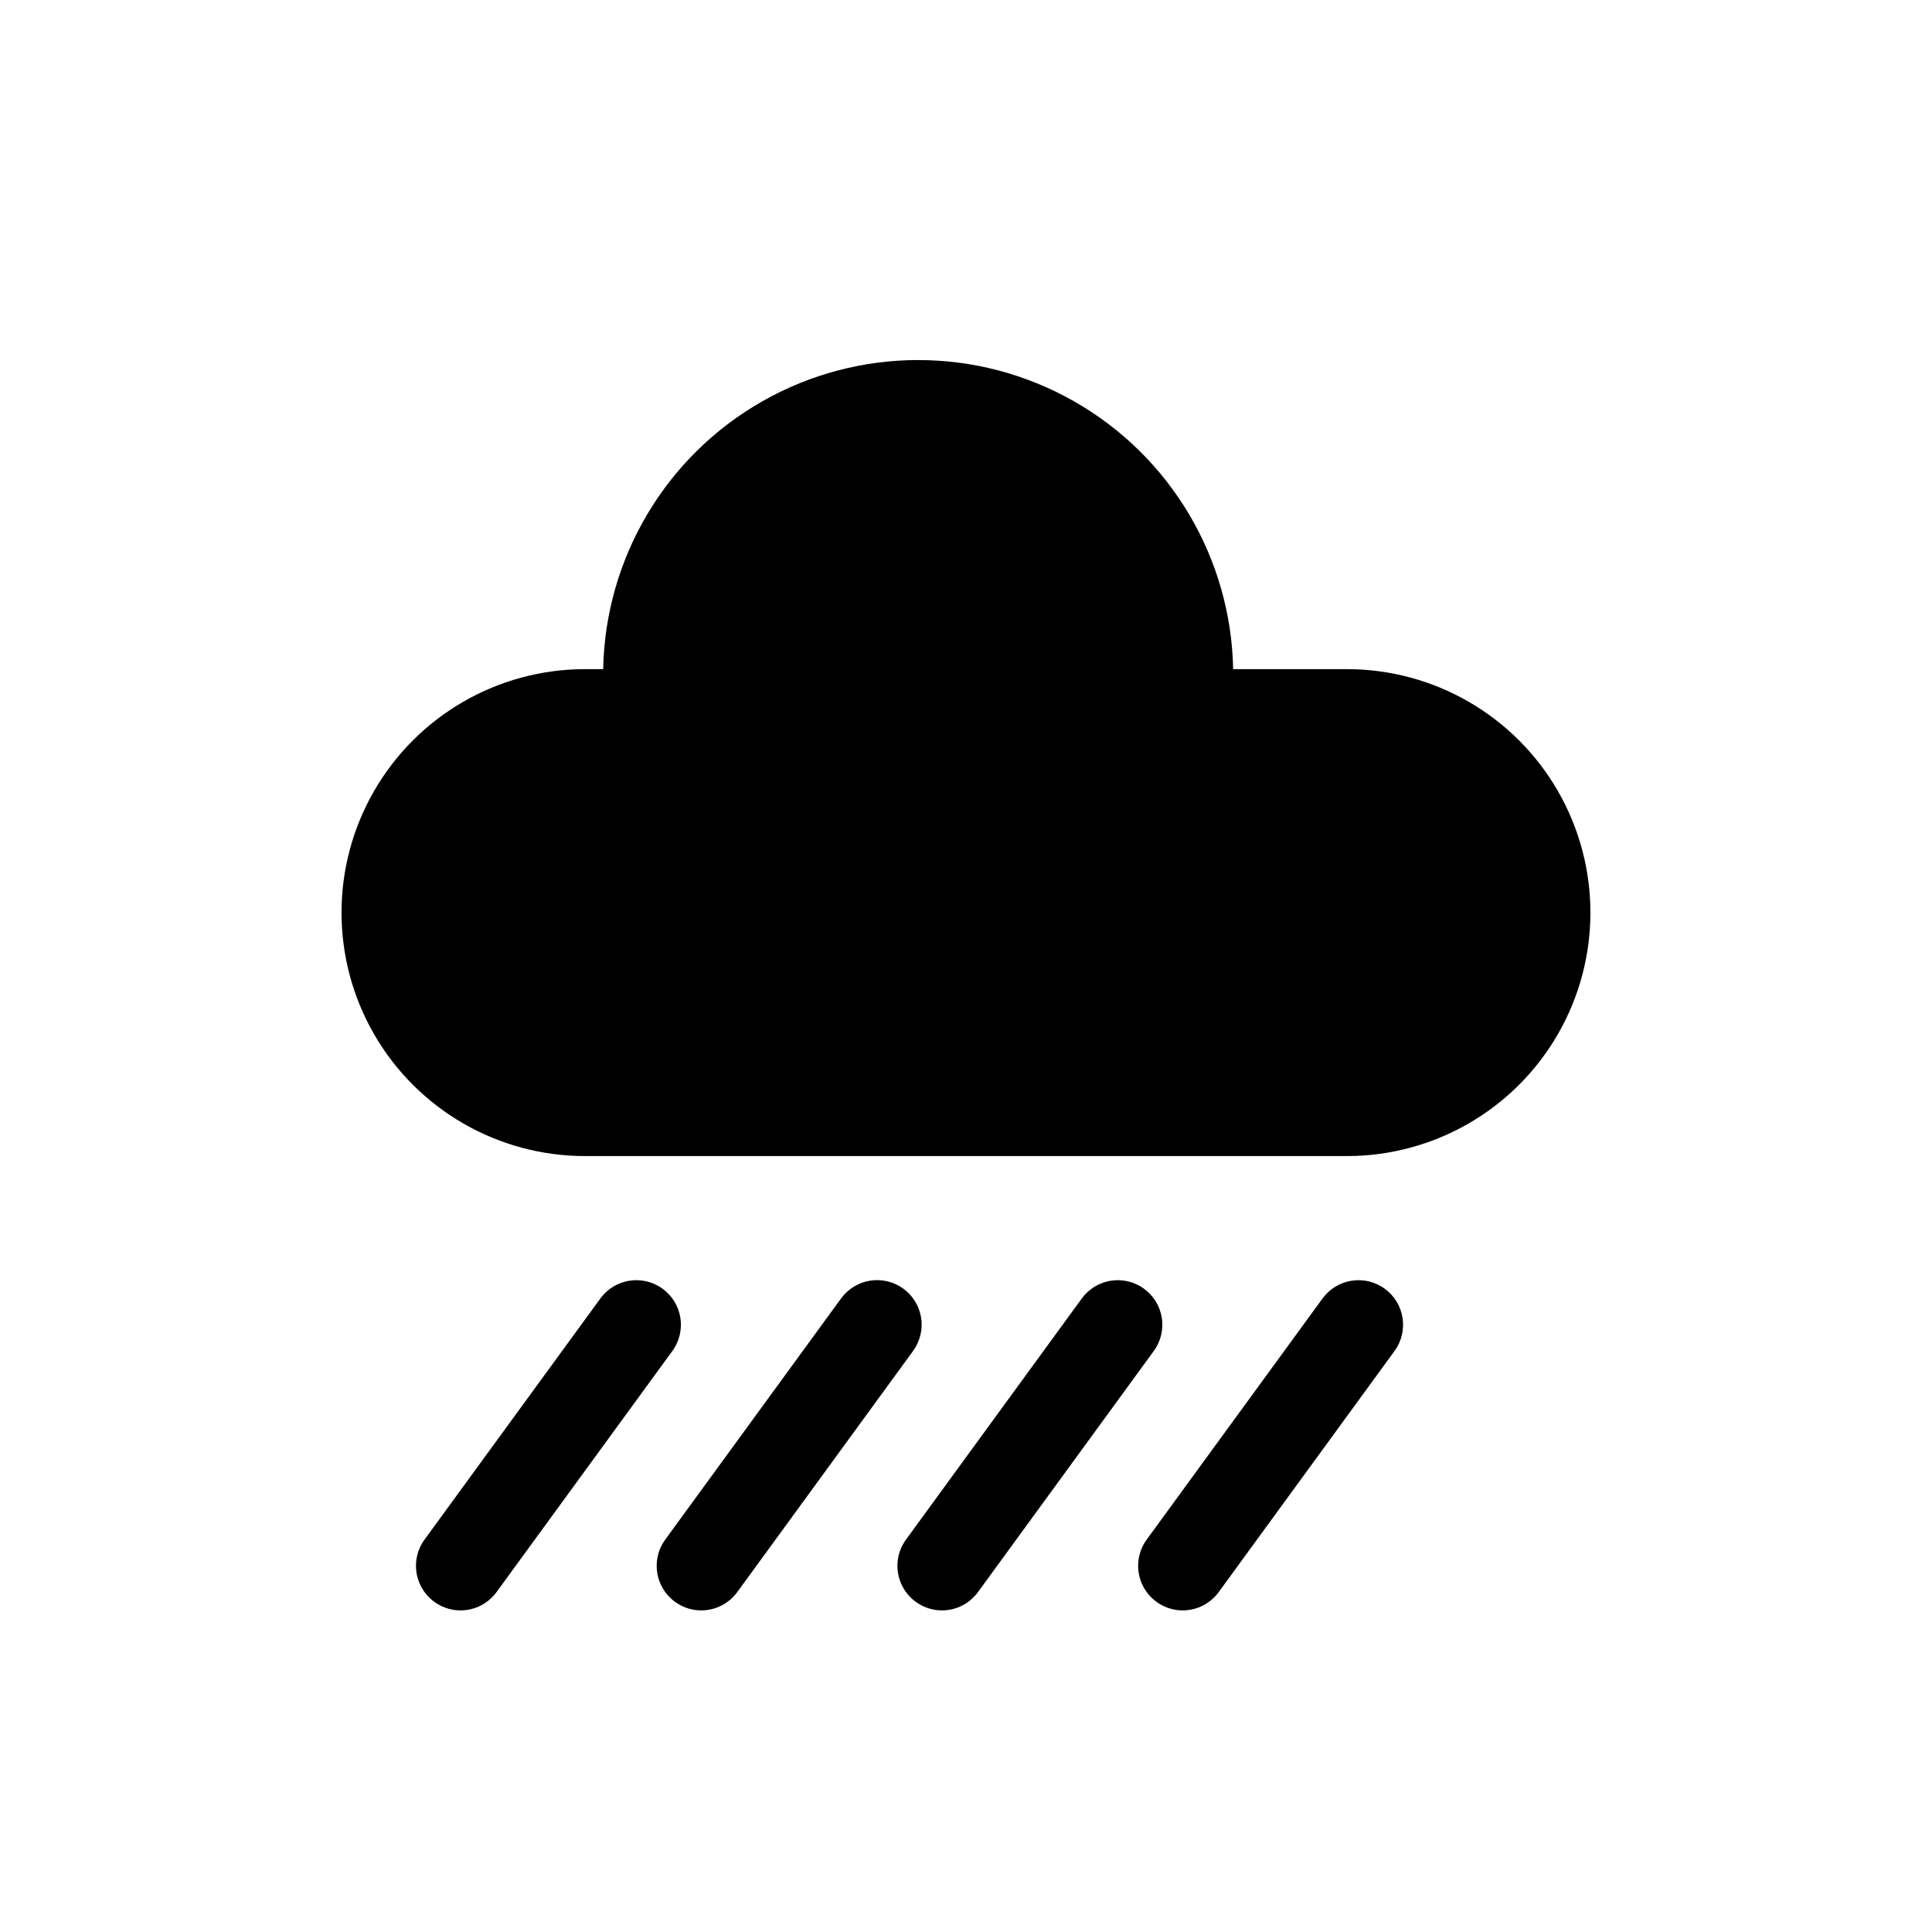
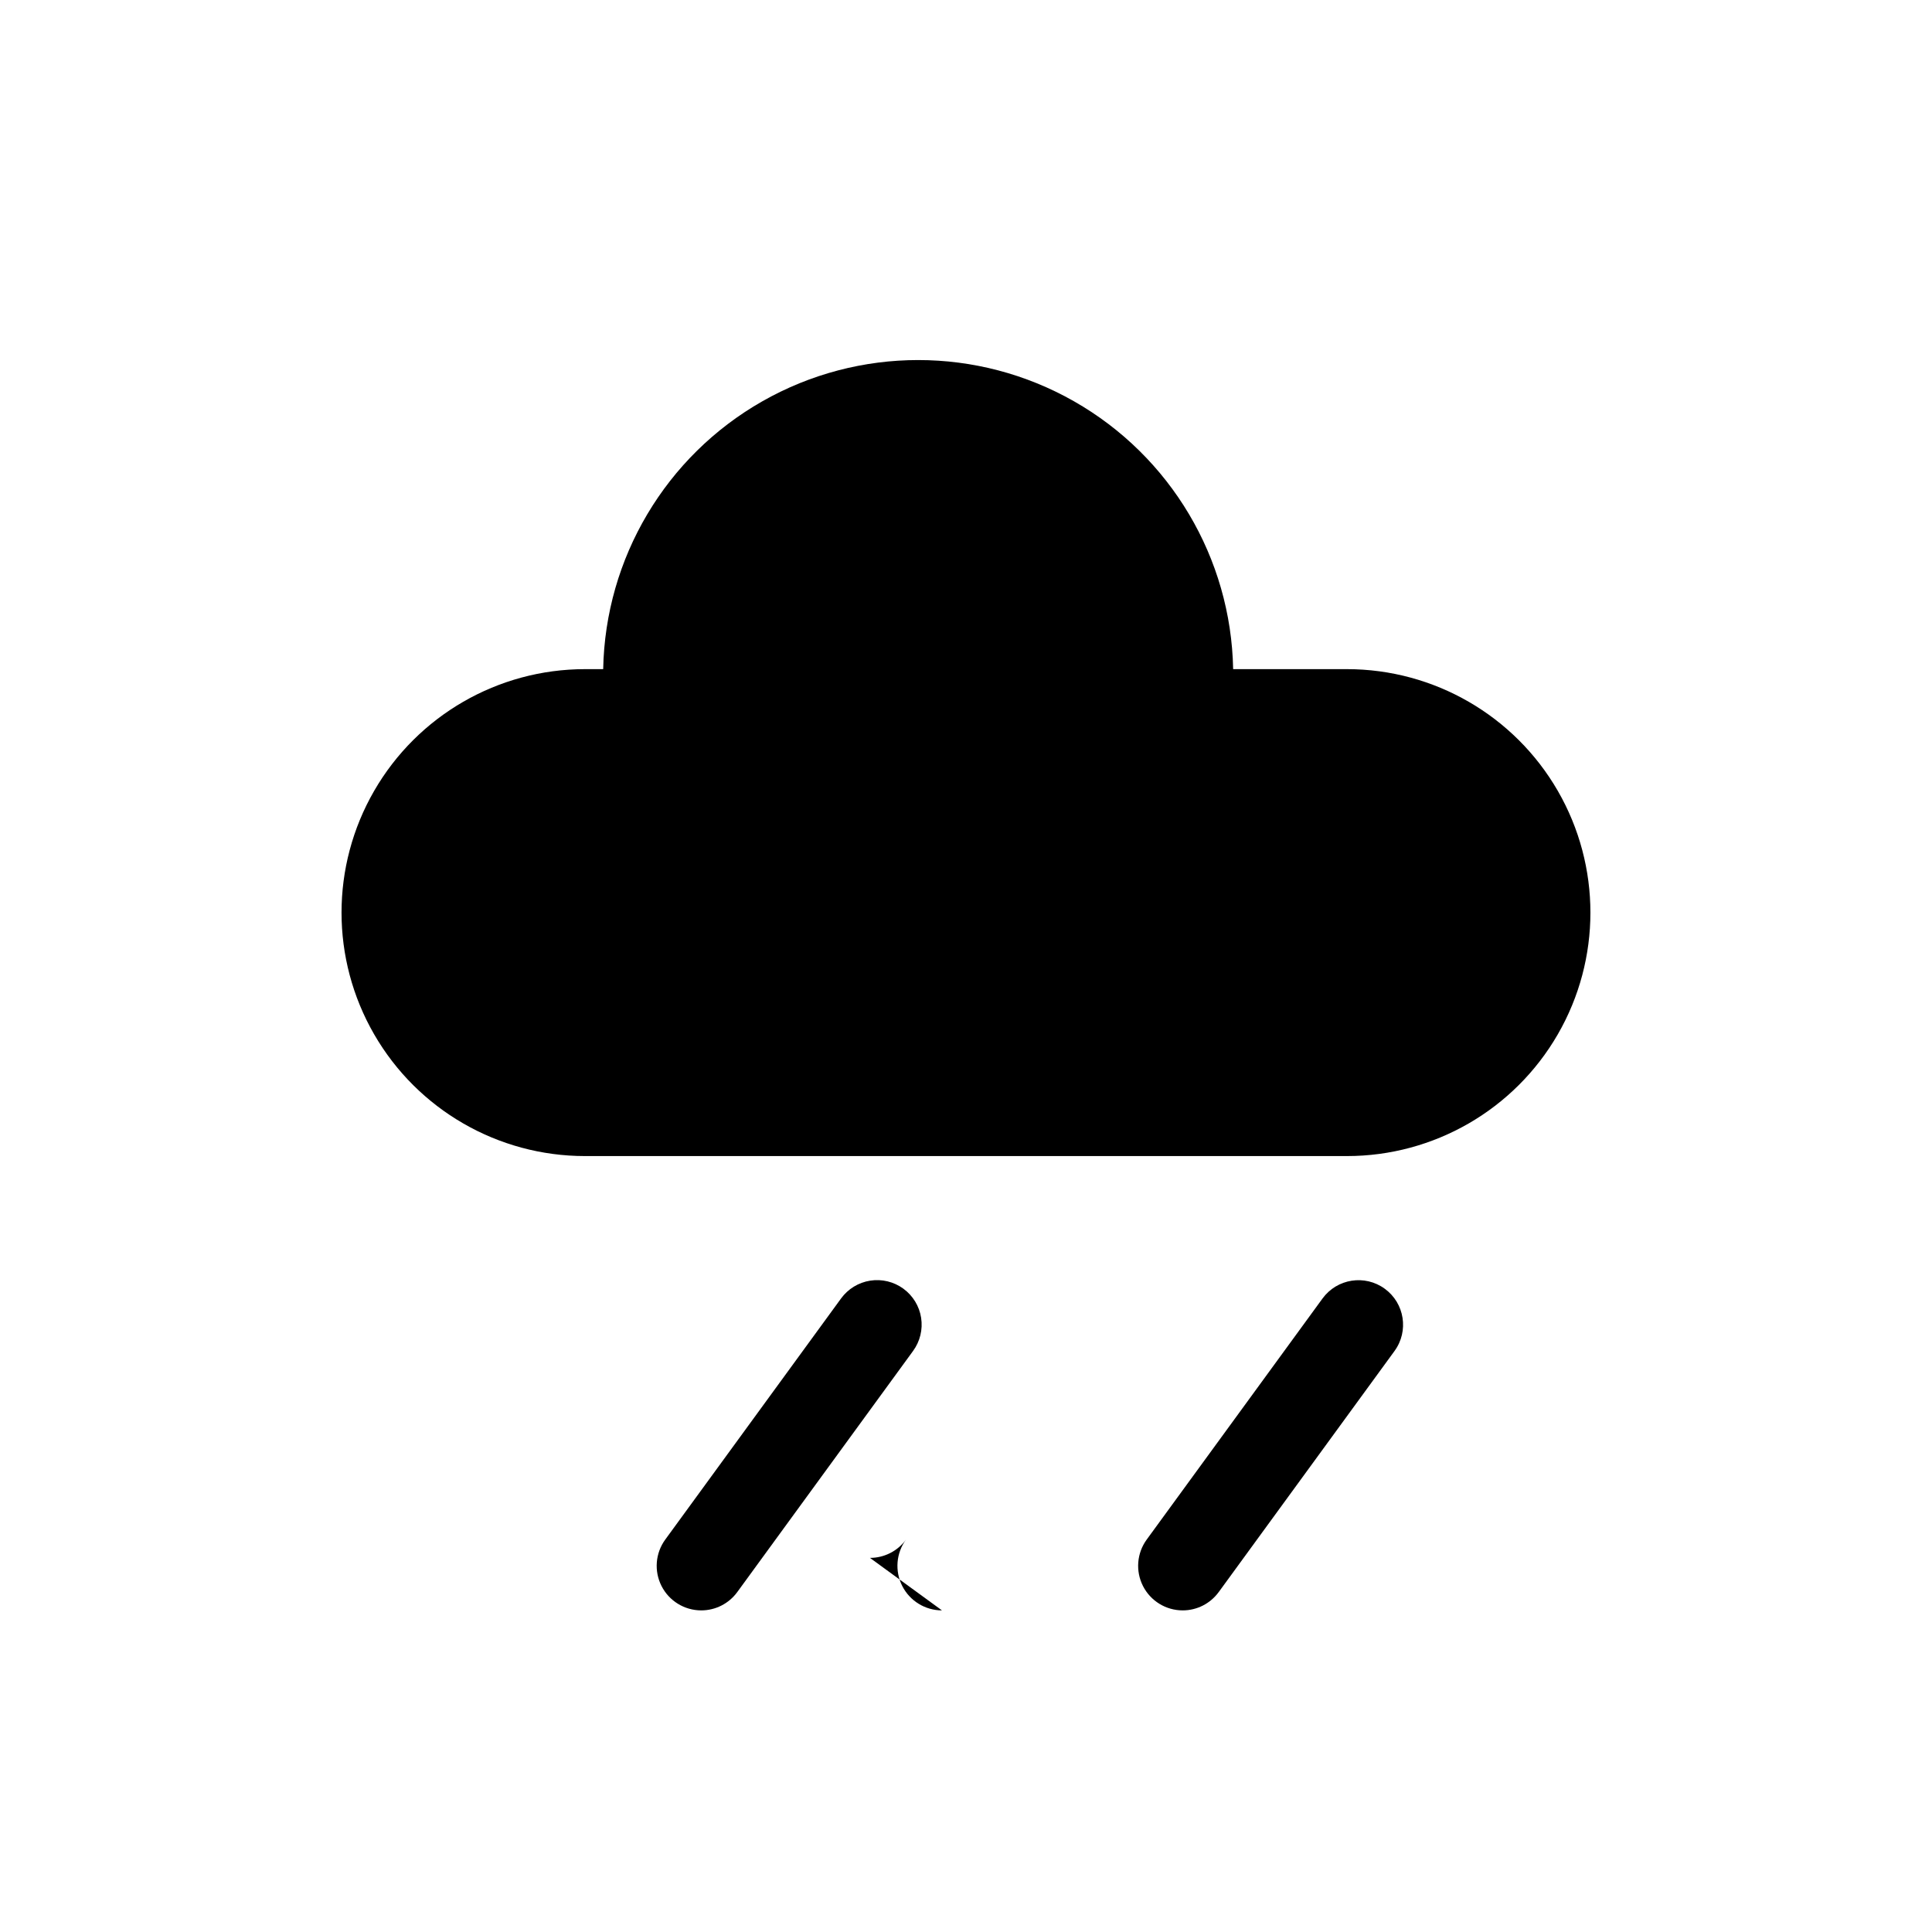
<svg xmlns="http://www.w3.org/2000/svg" fill="#000000" width="800px" height="800px" version="1.1" viewBox="144 144 512 512">
  <g>
    <path d="m457.42 570.77c-4.441-0.004-8.508-2.5-10.52-6.461-2.012-3.961-1.629-8.715 0.988-12.305l46.594-63.891c3.844-5.269 11.23-6.426 16.496-2.582 5.269 3.84 6.426 11.227 2.586 16.496l-46.594 63.891h-0.004c-2.223 3.051-5.769 4.856-9.547 4.852z" />
-     <path d="m393.63 570.77c-4.441-0.004-8.508-2.5-10.52-6.461-2.012-3.961-1.633-8.715 0.988-12.305l46.586-63.891c3.84-5.269 11.227-6.426 16.496-2.582 5.269 3.84 6.426 11.227 2.582 16.496l-46.586 63.891c-2.223 3.051-5.773 4.856-9.547 4.852z" />
+     <path d="m393.63 570.77c-4.441-0.004-8.508-2.5-10.52-6.461-2.012-3.961-1.633-8.715 0.988-12.305l46.586-63.891l-46.586 63.891c-2.223 3.051-5.773 4.856-9.547 4.852z" />
    <path d="m329.83 570.77c-4.441-0.004-8.508-2.5-10.52-6.461-2.012-3.961-1.629-8.715 0.988-12.305l46.586-63.891c1.844-2.539 4.621-4.238 7.719-4.727 3.094-0.488 6.262 0.277 8.793 2.125 2.535 1.848 4.231 4.625 4.711 7.723 0.48 3.102-0.289 6.262-2.141 8.793l-46.586 63.891c-2.227 3.051-5.773 4.856-9.551 4.852z" />
-     <path d="m266.04 570.77c-4.441-0.004-8.508-2.5-10.52-6.461-2.012-3.961-1.633-8.715 0.988-12.305l46.594-63.891c3.84-5.269 11.227-6.426 16.496-2.582 5.269 3.84 6.426 11.227 2.582 16.496l-46.594 63.891c-2.223 3.051-5.773 4.856-9.547 4.852z" />
    <path d="m500.96 321.33h-30.164c-0.555-29.445-16.586-56.422-42.184-70.988-25.598-14.566-56.977-14.566-82.574 0-25.602 14.566-41.629 41.543-42.188 70.988h-4.82c-23.051 0-44.352 12.297-55.875 32.258-11.527 19.965-11.527 44.559 0 64.52 11.523 19.965 32.824 32.262 55.875 32.262h201.93c23.047 0 44.348-12.297 55.875-32.262 11.523-19.961 11.523-44.555 0-64.52-11.527-19.961-32.828-32.258-55.875-32.258z" />
  </g>
</svg>